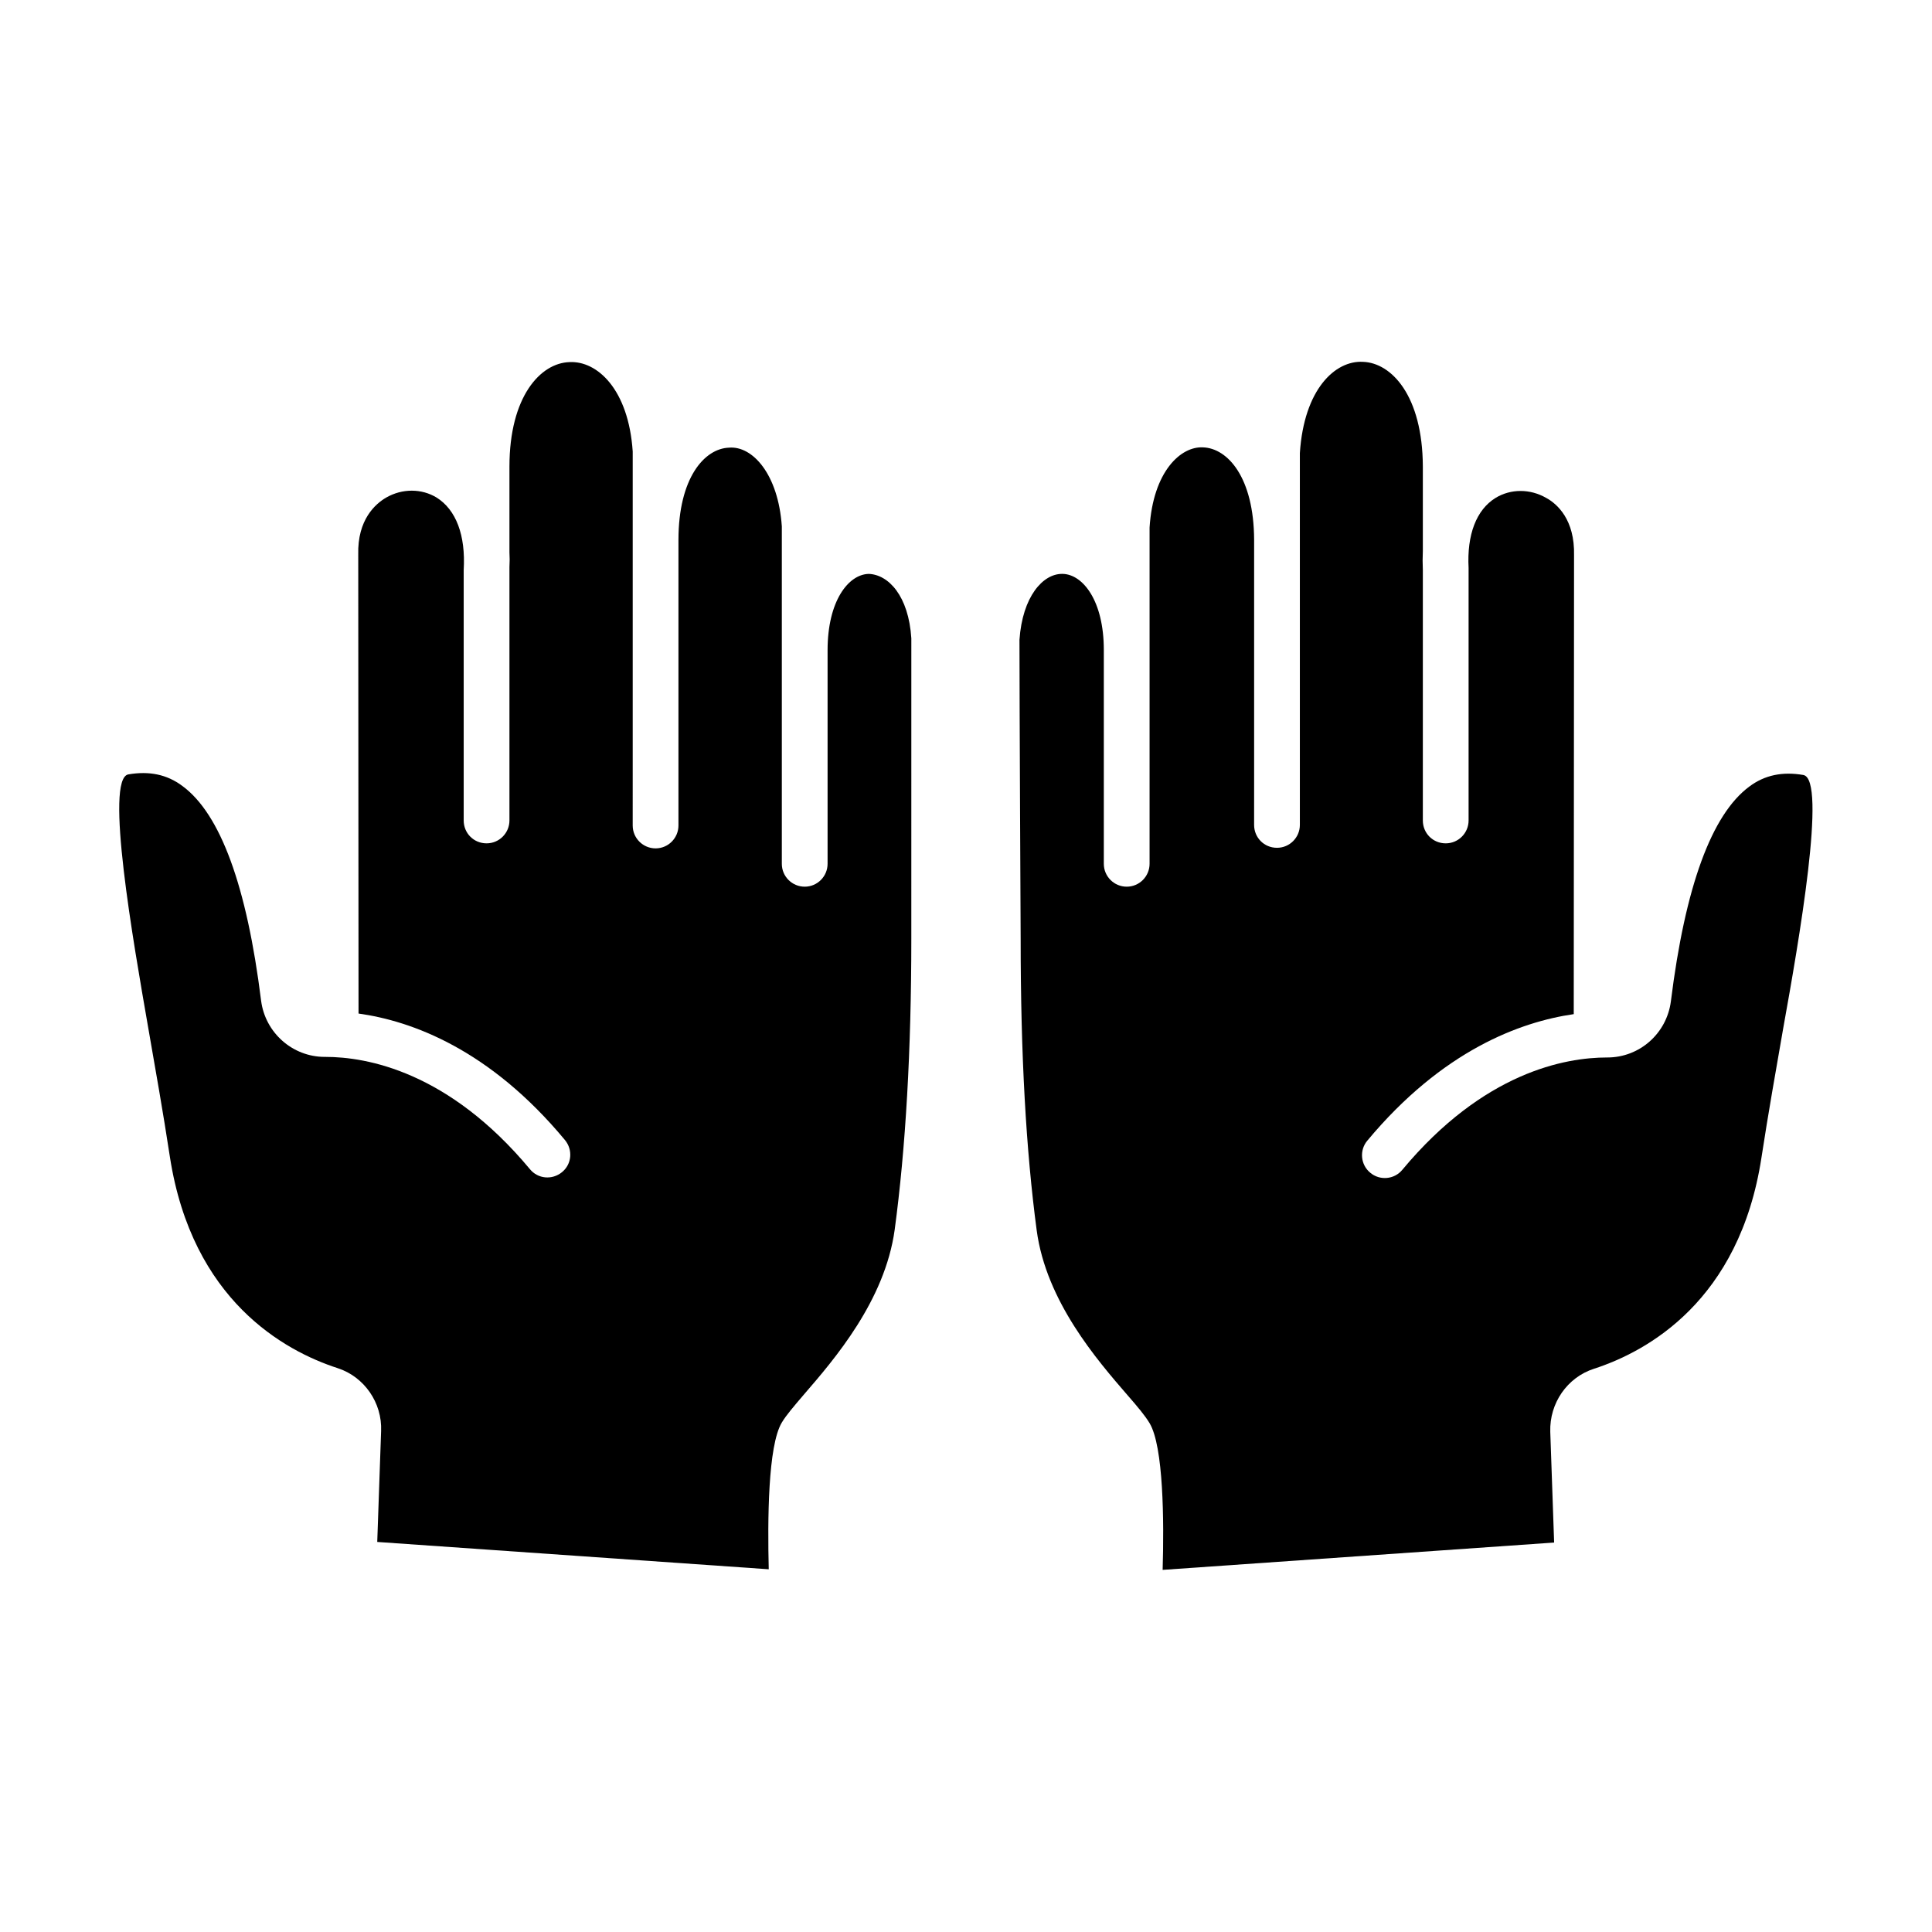
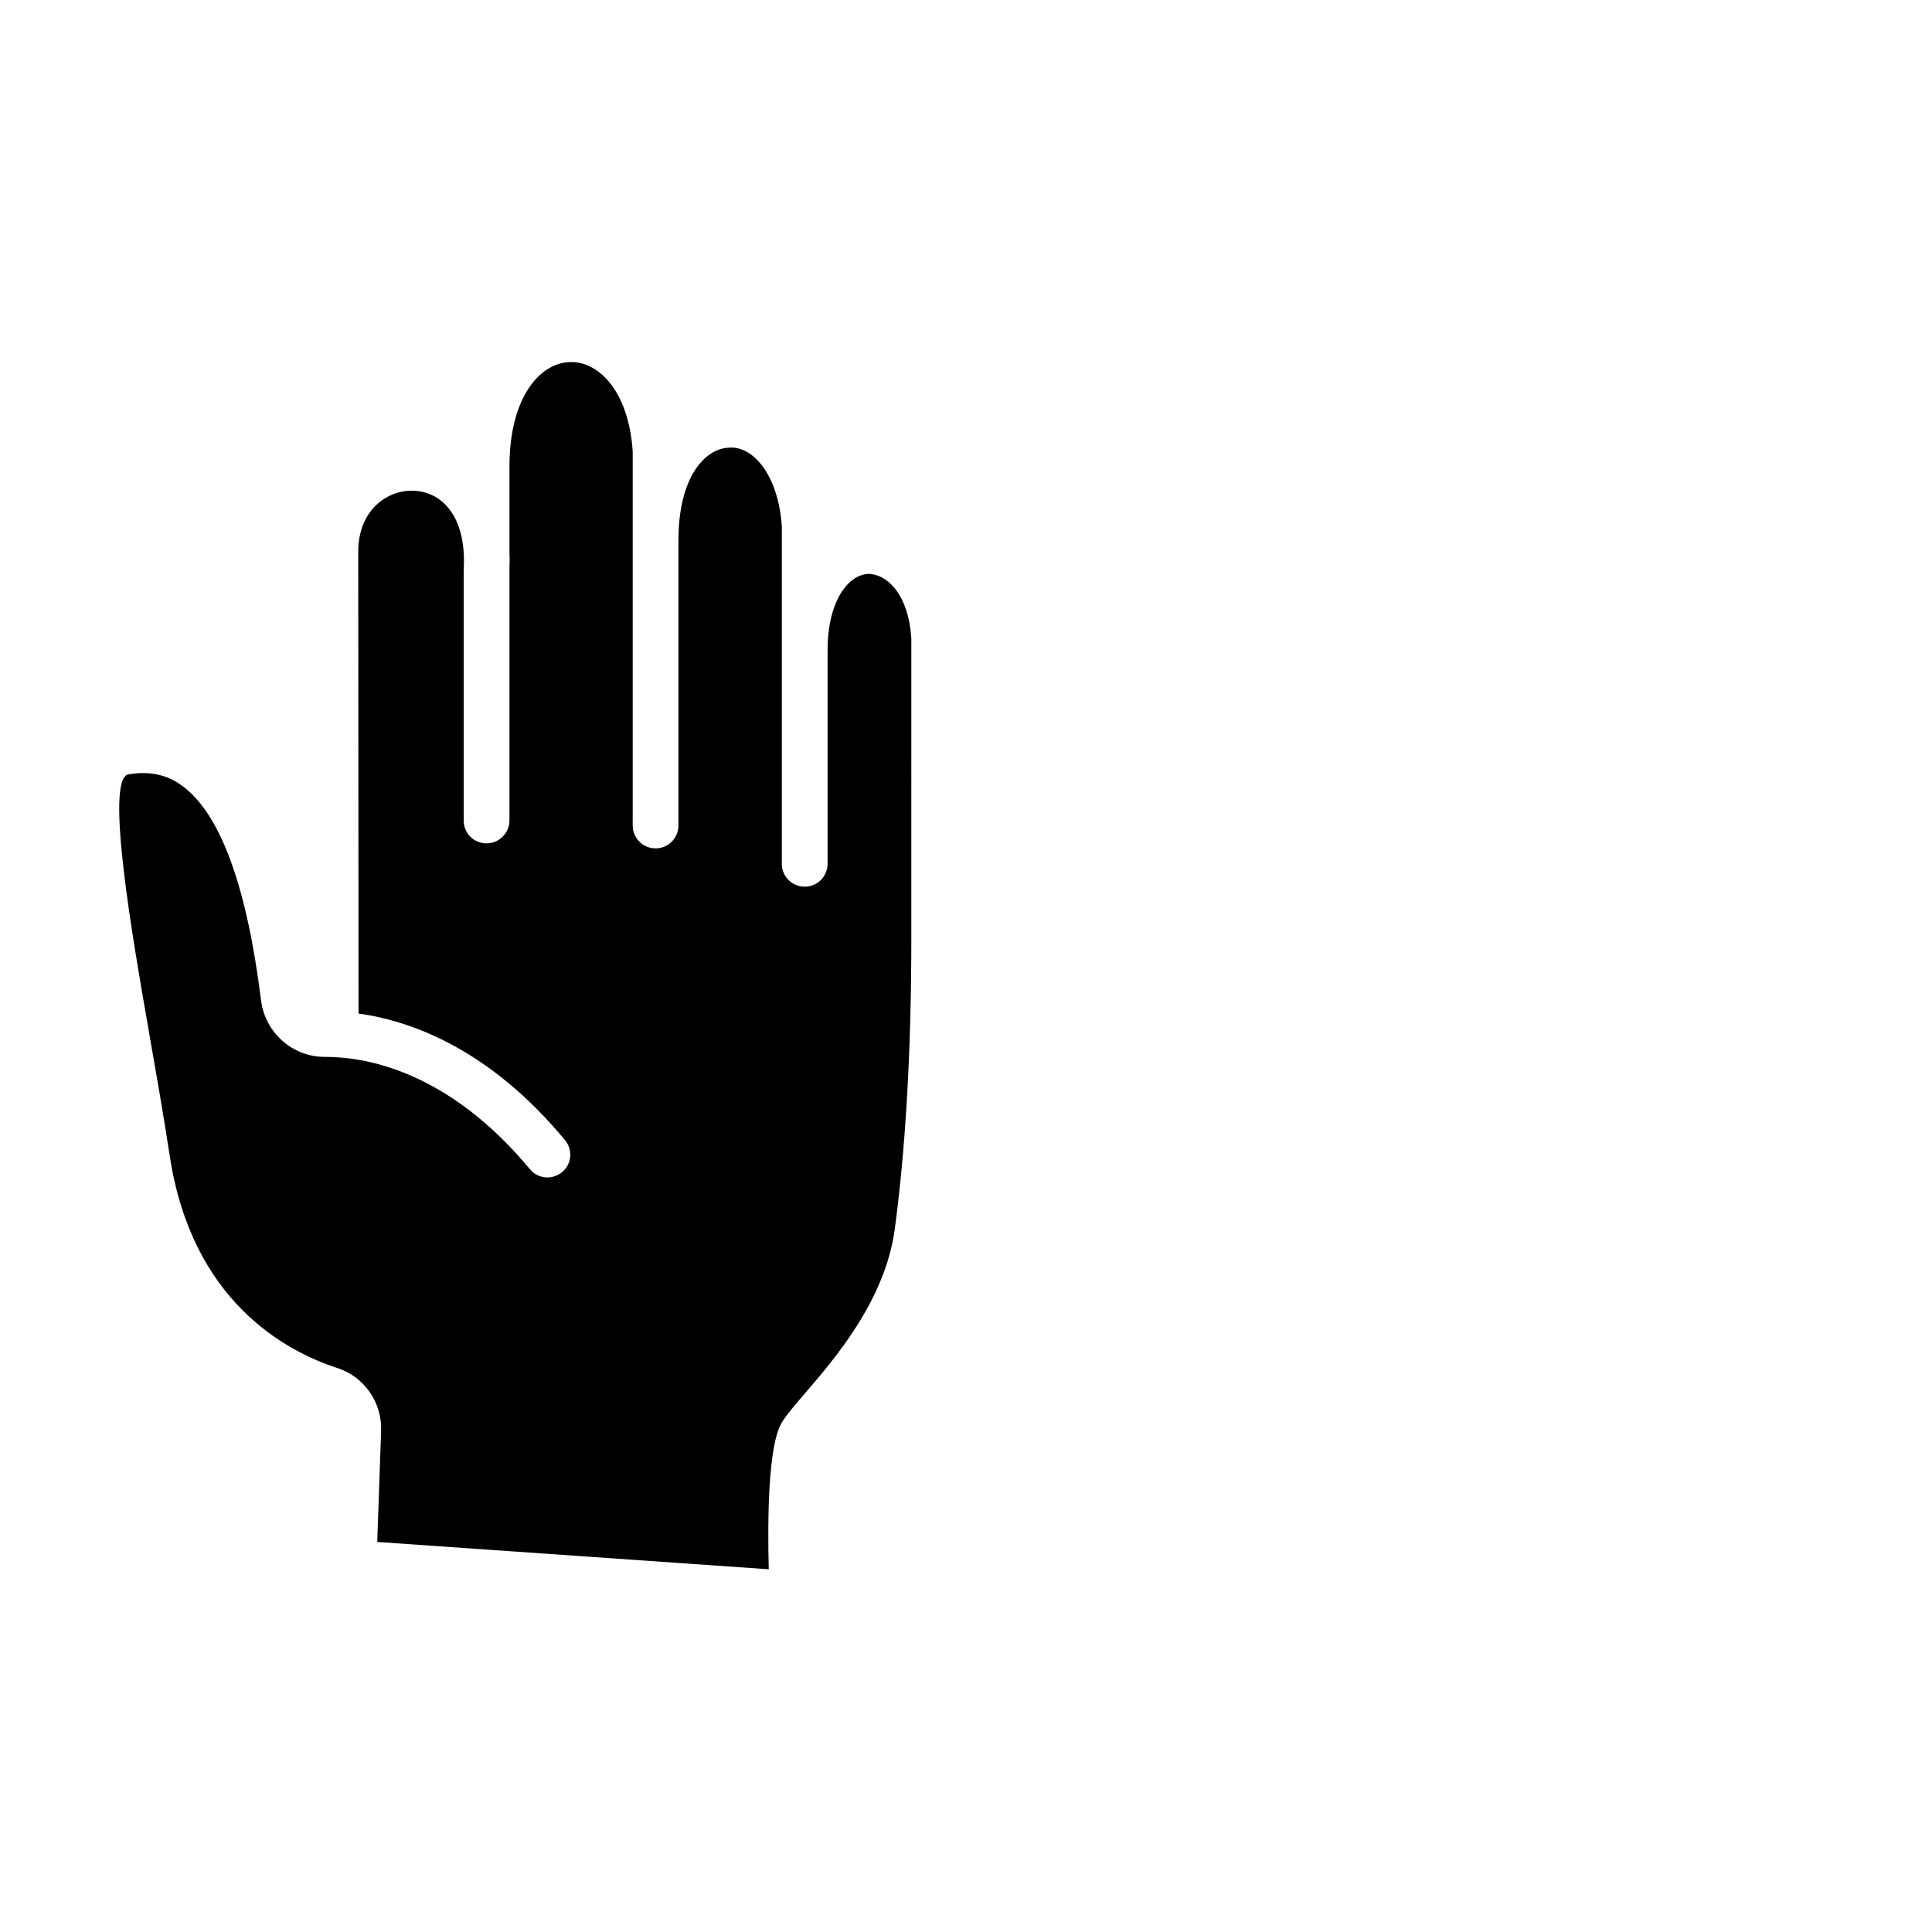
<svg xmlns="http://www.w3.org/2000/svg" fill="#000000" width="800px" height="800px" version="1.1" viewBox="144 144 512 512">
  <g>
    <path d="m374.18 296.09c-5.352 0.156-10.863 7.164-10.863 20.23v56.598c0 3.305-2.676 6.062-6.062 6.062-3.305 0-6.062-2.676-6.062-6.062v-89.422c-0.945-13.855-7.793-21.41-14.012-20.859-6.453 0.234-13.383 7.949-13.383 24.48v75.648c0 3.305-2.676 6.062-6.062 6.062-3.305 0-6.062-2.676-6.062-6.062l0.004-14.719v-84.387c-1.102-16.531-9.445-24.09-16.766-23.695-7.637 0.234-15.902 9.055-15.902 27.711v22.672c0.078 1.258 0.078 2.598 0 3.938v67.148c0 3.305-2.676 6.062-6.062 6.062-3.387 0-6.062-2.676-6.062-6.062v-66.359c0.551-9.289-2.047-15.98-7.164-19.207-4.016-2.441-9.133-2.441-13.383 0-2.832 1.652-7.637 5.824-7.398 15.113 0 19.523 0.078 100.76 0.078 121.62 14.09 1.969 34.715 9.445 54.711 33.535 2.125 2.598 1.812 6.375-0.789 8.5-2.598 2.125-6.375 1.812-8.5-0.789-21.57-25.898-43.219-29.758-54.238-29.758h-0.156c-8.5 0-15.742-6.375-16.848-14.879-3.777-30.387-10.785-49.516-20.859-56.914-4.094-3.07-8.816-4.016-14.328-3.07-6.297 1.102 1.258 44.082 5.273 67.148 1.891 10.863 3.938 22.355 5.746 34.242 5.902 38.023 30.387 51.406 44.477 55.969 7.008 2.281 11.809 9.133 11.492 16.688l-1.023 29.363 103.75 7.242c-0.316-12.91-0.234-32.746 3.465-38.887 1.18-1.969 3.148-4.25 5.902-7.477 8.031-9.289 21.41-24.797 24.008-43.609 2.914-21.648 4.41-47.547 4.41-77.145l0.004-79.586c-0.711-11.258-6.062-16.926-11.336-17.086z" />
-     <path d="m621.91 349.38c-5.512-0.945-10.234 0-14.328 3.07-9.996 7.398-17.004 26.527-20.781 56.914-1.102 8.5-8.266 14.879-16.848 14.879h-0.078c-11.02 0-32.668 3.856-54.238 29.758-2.125 2.598-5.984 2.914-8.5 0.789-2.598-2.125-2.914-5.984-0.789-8.5 19.996-24.008 40.621-31.488 54.711-33.535 0-20.859 0.078-102.18 0.078-121.54 0.234-9.523-4.488-13.699-7.398-15.273-4.25-2.441-9.367-2.441-13.383 0-5.117 3.148-7.637 9.762-7.164 18.578v66.914c0 3.305-2.676 6.062-6.062 6.062-3.387 0-6.062-2.676-6.062-6.062v-66.359c-0.078-1.73-0.078-3.387 0-5.039v-22.434c-0.078-18.656-8.266-27.473-15.902-27.711-7.32-0.395-15.586 7.242-16.688 24.168v22.75 0.156 75.648c0 3.305-2.676 6.062-6.062 6.062-3.387 0-6.062-2.676-6.062-6.062l0.004-14.57v-61.008c-0.078-16.531-7.008-24.246-13.539-24.48-5.902-0.316-13.227 6.375-14.168 21.254v32.273 0.156 56.68c0 3.305-2.676 6.062-6.062 6.062-3.305 0-6.062-2.676-6.062-6.062v-56.68c0-12.988-5.512-19.996-10.863-20.152h-0.234c-5.039 0-10.469 5.984-11.258 17.477 0 17.16 0.316 79.352 0.316 79.352 0 30.699 1.418 55.891 4.25 77.145 2.519 18.812 15.98 34.32 24.008 43.609 2.754 3.148 4.723 5.512 5.902 7.477 3.699 6.141 3.856 25.977 3.465 38.887l103.75-7.242-1.023-29.363c-0.234-7.559 4.488-14.406 11.57-16.688 14.09-4.566 38.574-17.949 44.398-55.969 1.812-11.809 3.856-23.301 5.746-34.164 4.176-23.141 11.652-66.121 5.356-67.223z" />
  </g>
</svg>